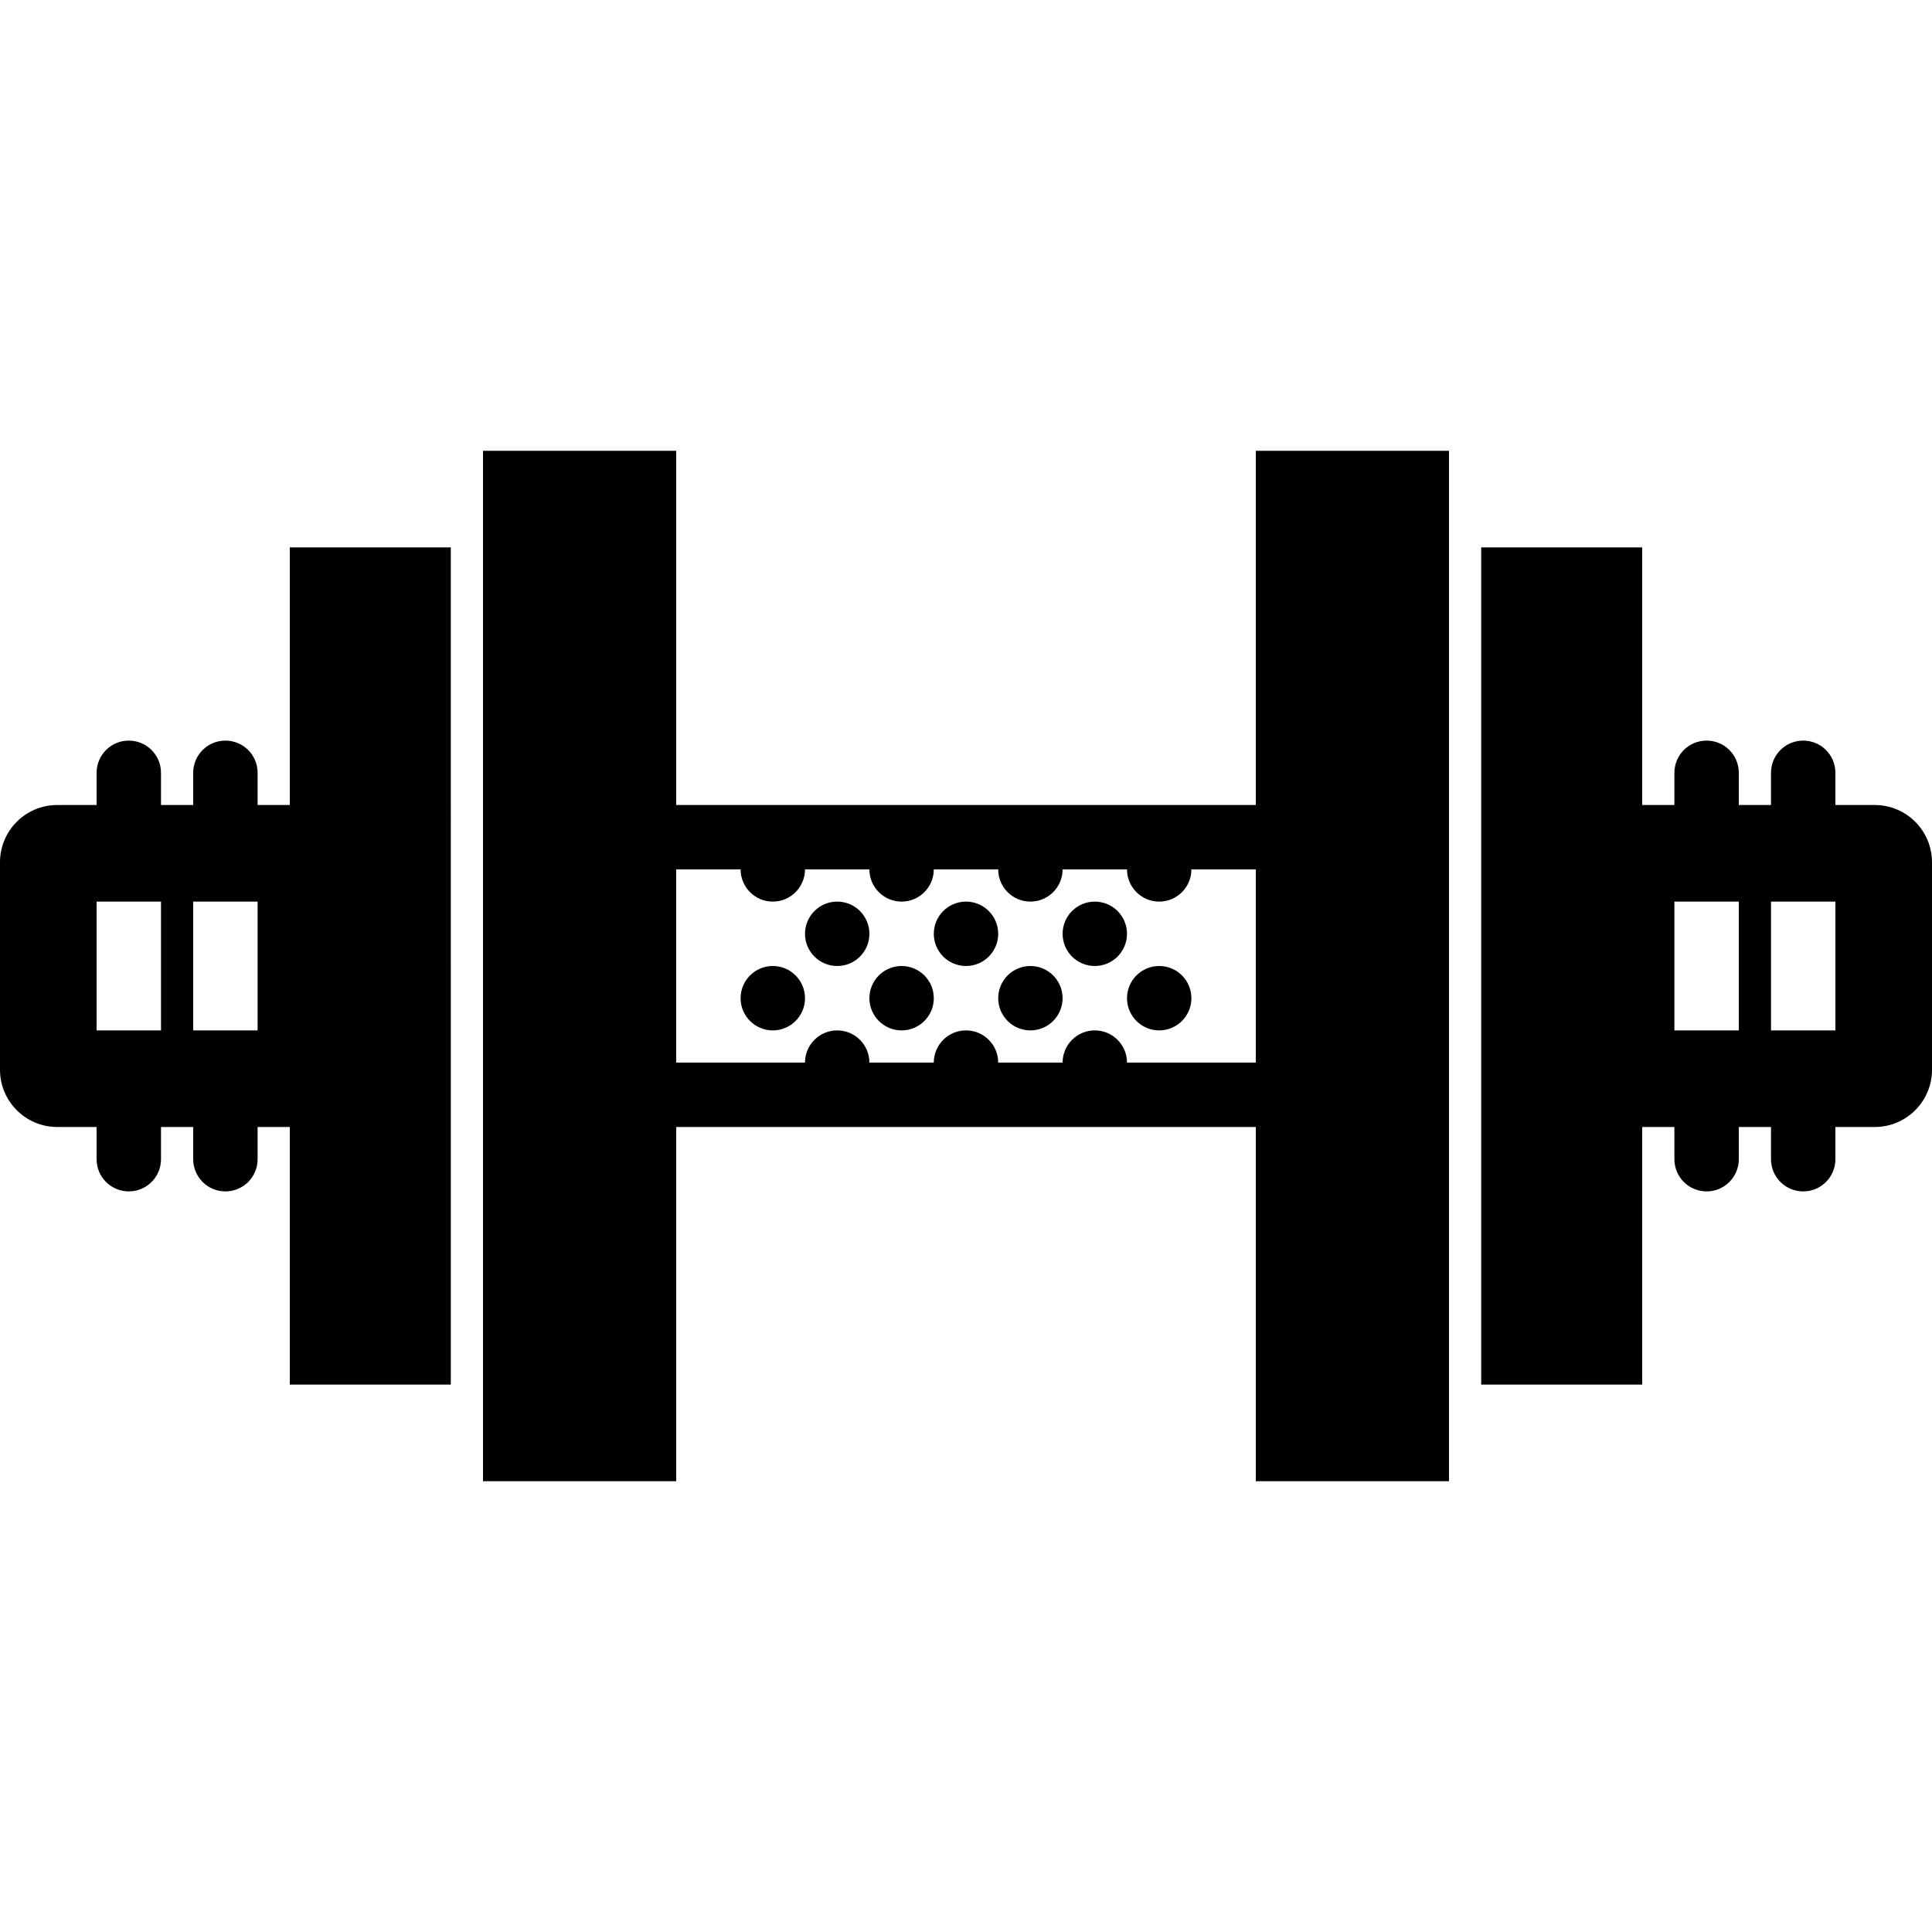
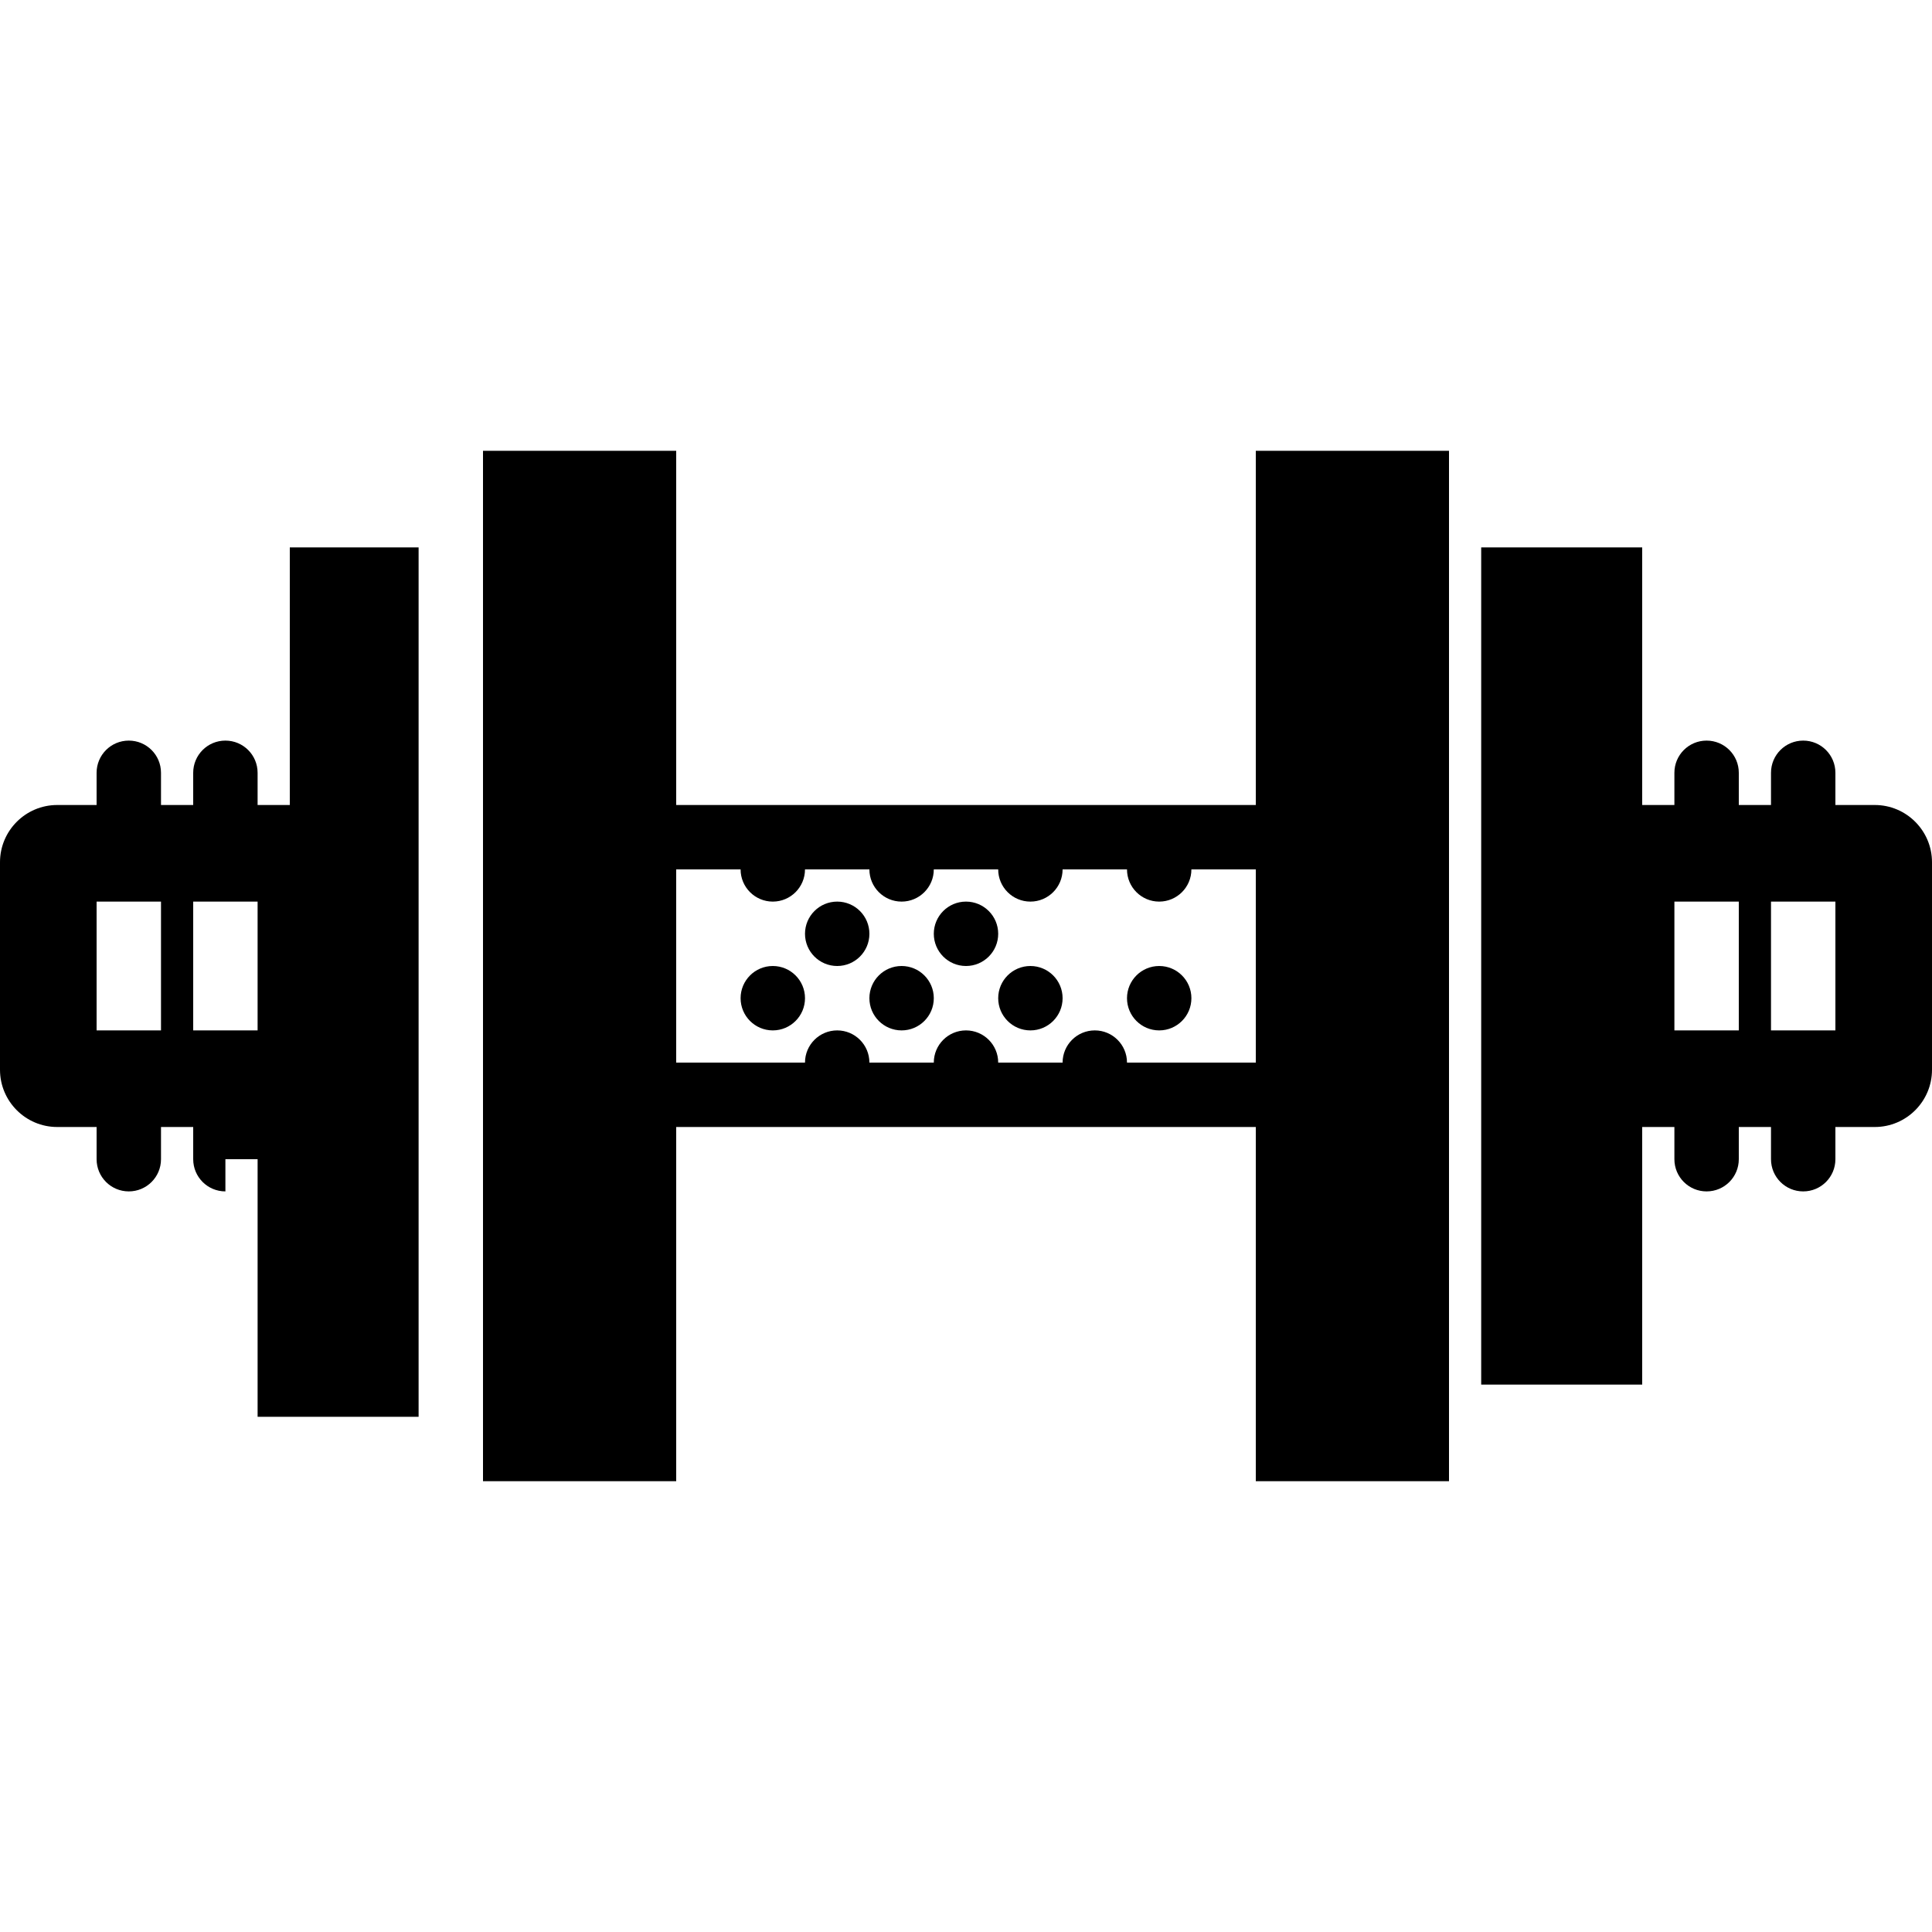
<svg xmlns="http://www.w3.org/2000/svg" version="1.1" id="Capa_1" x="0px" y="0px" viewBox="0 0 60 60" style="enable-background:new 0 0 60 60;" xml:space="preserve">
  <g>
    <g>
      <g>
        <circle cx="26" cy="29" r="1" />
        <circle cx="30" cy="29" r="1" />
        <circle cx="24" cy="31" r="1" />
        <circle cx="28" cy="31" r="1" />
        <circle cx="32" cy="31" r="1" />
        <circle cx="36" cy="31" r="1" />
-         <circle cx="34" cy="29" r="1" />
-         <path d="M9,25H8v-1c0-0.553-0.447-1-1-1s-1,0.447-1,1v1H5v-1c0-0.553-0.447-1-1-1s-1,0.447-1,1v1H1.777     C0.797,25,0,25.797,0,26.777v6.445C0,34.203,0.797,35,1.777,35H3v1c0,0.553,0.447,1,1,1s1-0.447,1-1v-1h1v1c0,0.553,0.447,1,1,1     s1-0.447,1-1v-1h1v8h5V17H9V25z M5,32H3v-4h2V32z M8,32H6v-4h2V32z" />
+         <path d="M9,25H8v-1c0-0.553-0.447-1-1-1s-1,0.447-1,1v1H5v-1c0-0.553-0.447-1-1-1s-1,0.447-1,1v1H1.777     C0.797,25,0,25.797,0,26.777v6.445C0,34.203,0.797,35,1.777,35H3v1c0,0.553,0.447,1,1,1s1-0.447,1-1v-1h1v1c0,0.553,0.447,1,1,1     v-1h1v8h5V17H9V25z M5,32H3v-4h2V32z M8,32H6v-4h2V32z" />
        <path d="M39,25H21V14h-6v32h6V35h18v11h6V14h-6V25z M35,33c0-0.552-0.448-1-1-1s-1,0.448-1,1h-2c0-0.552-0.448-1-1-1     s-1,0.448-1,1h-2c0-0.552-0.448-1-1-1s-1,0.448-1,1h-4v-6h2c0,0.552,0.448,1,1,1s1-0.448,1-1h2c0,0.552,0.448,1,1,1s1-0.448,1-1     h2c0,0.552,0.448,1,1,1c0.552,0,1-0.448,1-1h2c0,0.552,0.448,1,1,1s1-0.448,1-1h2v6H35z" />
        <path d="M58.223,25H57v-1c0-0.553-0.447-1-1-1s-1,0.447-1,1v1h-1v-1c0-0.553-0.447-1-1-1s-1,0.447-1,1v1h-1v-8h-5v26h5v-8h1v1     c0,0.553,0.447,1,1,1s1-0.447,1-1v-1h1v1c0,0.553,0.447,1,1,1s1-0.447,1-1v-1h1.223C59.203,35,60,34.203,60,33.223v-6.445     C60,25.797,59.203,25,58.223,25z M54,32h-2v-4h2V32z M57,32h-2v-4h2V32z" />
      </g>
    </g>
  </g>
  <g>
</g>
  <g>
</g>
  <g>
</g>
  <g>
</g>
  <g>
</g>
  <g>
</g>
  <g>
</g>
  <g>
</g>
  <g>
</g>
  <g>
</g>
  <g>
</g>
  <g>
</g>
  <g>
</g>
  <g>
</g>
  <g>
</g>
</svg>